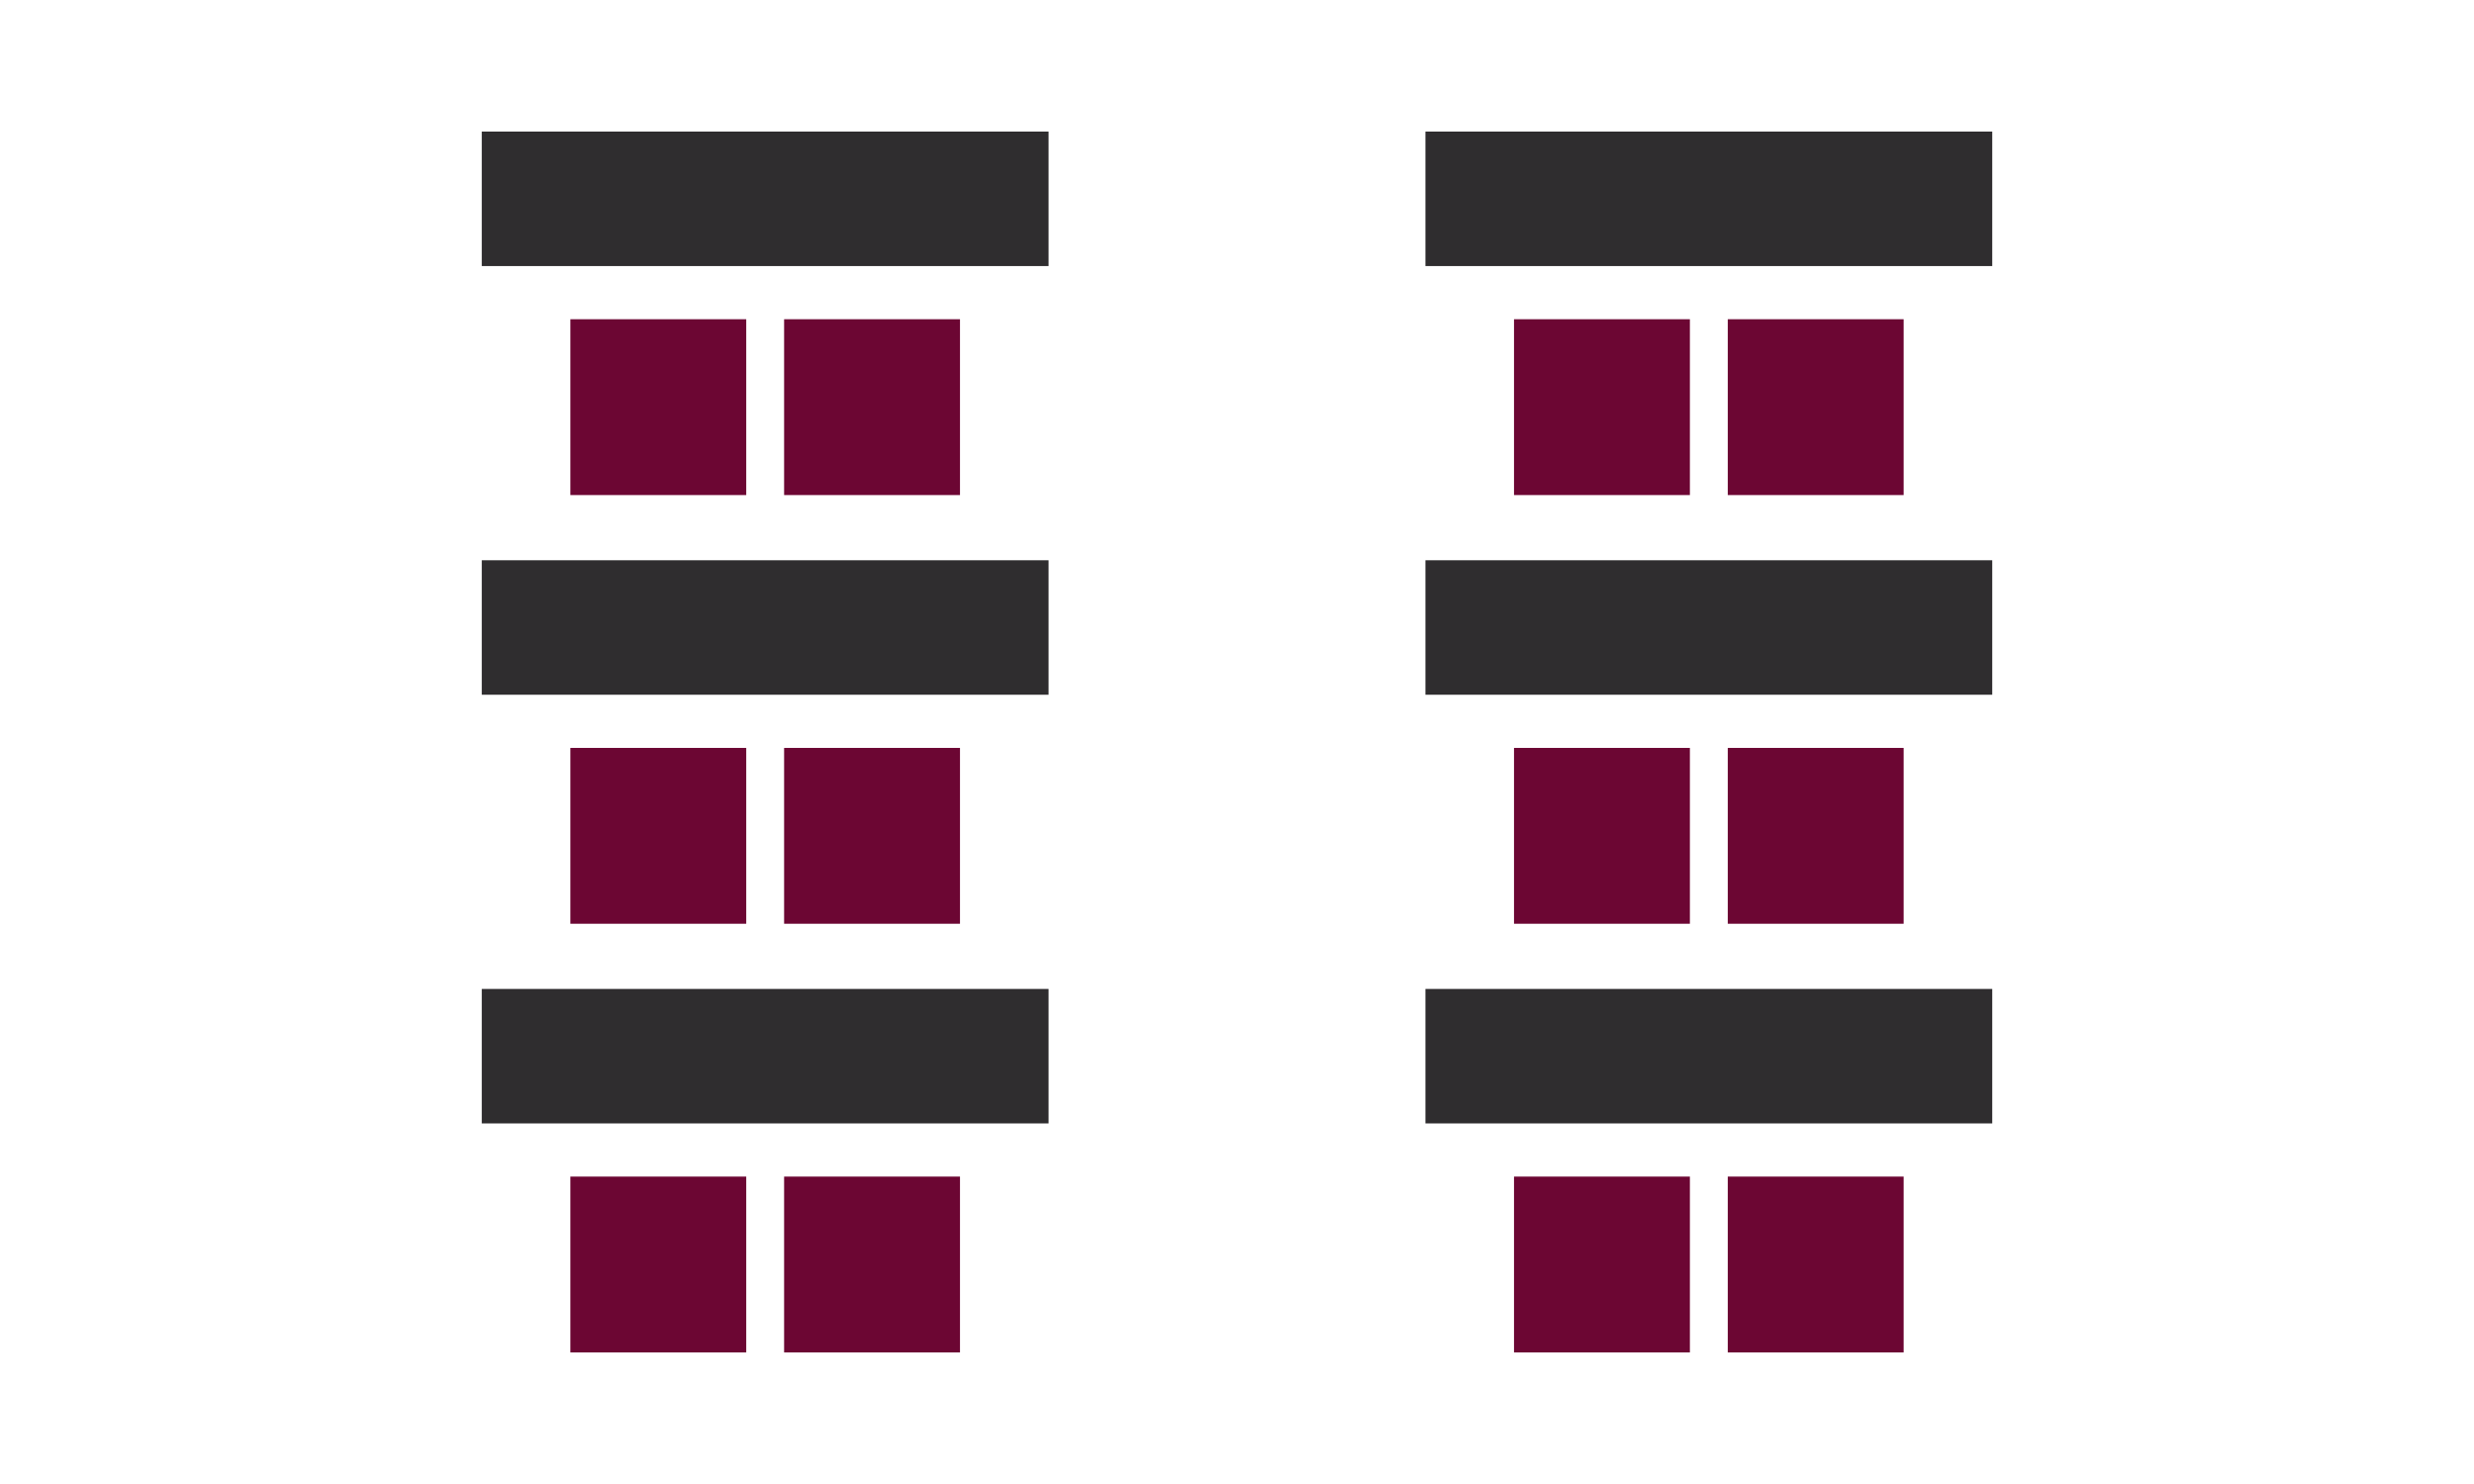
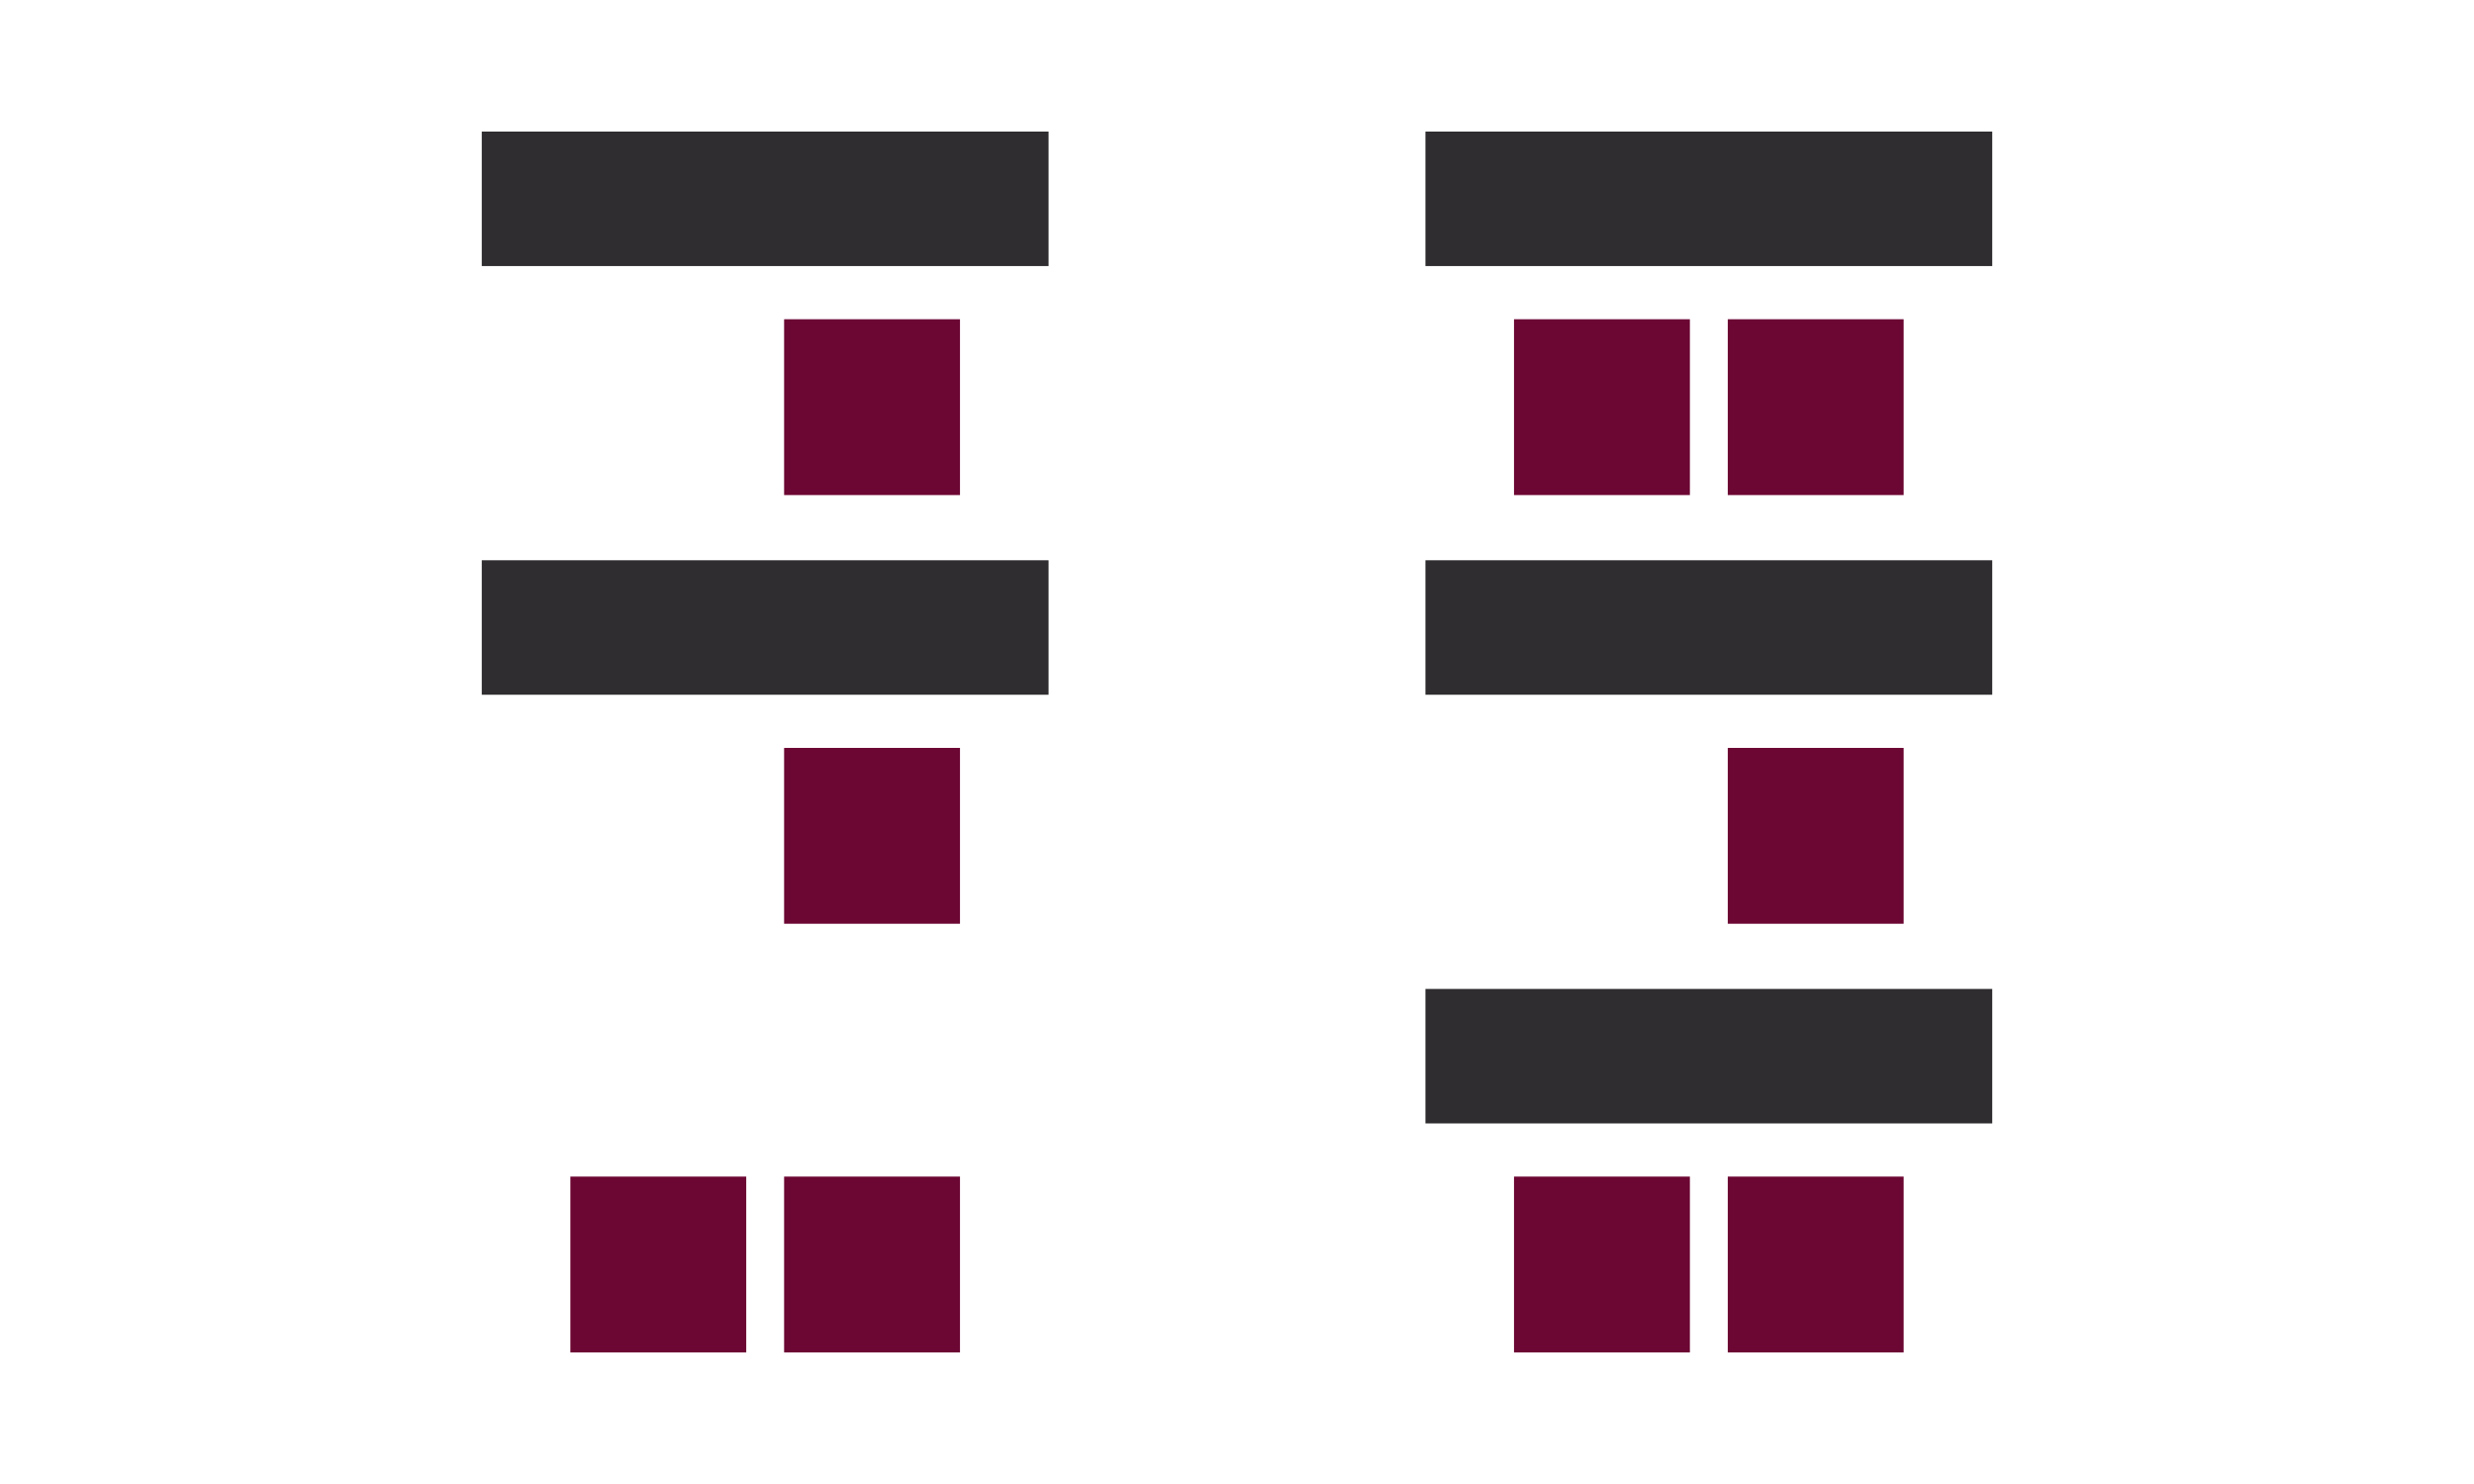
<svg xmlns="http://www.w3.org/2000/svg" id="Layer_2" data-name="Layer 2" viewBox="0 0 1000 600">
  <defs>
    <style>
      .cls-1 {
        fill: none;
      }

      .cls-2 {
        fill: #6c0633;
      }

      .cls-3 {
        fill: #2f2d2f;
      }
    </style>
  </defs>
  <g id="Layer_1-2" data-name="Layer 1">
    <g>
      <g>
        <g>
          <g>
            <g>
-               <rect class="cls-2" x="230.54" y="129.07" width="71.09" height="71.09" />
              <rect class="cls-2" x="316.94" y="129.07" width="71.09" height="71.09" />
            </g>
            <rect class="cls-3" x="194.73" y="53.2" width="229.1" height="54.37" />
          </g>
          <g>
            <g>
-               <rect class="cls-2" x="230.54" y="302.39" width="71.09" height="71.09" />
              <rect class="cls-2" x="316.94" y="302.39" width="71.09" height="71.09" />
            </g>
            <rect class="cls-3" x="194.73" y="226.52" width="229.1" height="54.37" />
          </g>
          <g>
            <g>
              <rect class="cls-2" x="230.54" y="475.71" width="71.09" height="71.09" />
              <rect class="cls-2" x="316.94" y="475.71" width="71.09" height="71.09" />
            </g>
-             <rect class="cls-3" x="194.73" y="399.84" width="229.1" height="54.37" />
          </g>
        </g>
        <g>
          <g>
            <g>
              <rect class="cls-2" x="611.97" y="129.07" width="71.09" height="71.09" />
              <rect class="cls-2" x="698.37" y="129.07" width="71.09" height="71.09" />
            </g>
            <rect class="cls-3" x="576.17" y="53.2" width="229.1" height="54.37" />
          </g>
          <g>
            <g>
-               <rect class="cls-2" x="611.97" y="302.39" width="71.09" height="71.09" />
              <rect class="cls-2" x="698.37" y="302.39" width="71.09" height="71.09" />
            </g>
            <rect class="cls-3" x="576.17" y="226.52" width="229.1" height="54.37" />
          </g>
          <g>
            <g>
              <rect class="cls-2" x="611.97" y="475.71" width="71.09" height="71.09" />
              <rect class="cls-2" x="698.37" y="475.71" width="71.09" height="71.09" />
            </g>
            <rect class="cls-3" x="576.17" y="399.84" width="229.1" height="54.37" />
          </g>
        </g>
      </g>
      <rect class="cls-1" width="1000" height="600" />
    </g>
  </g>
</svg>